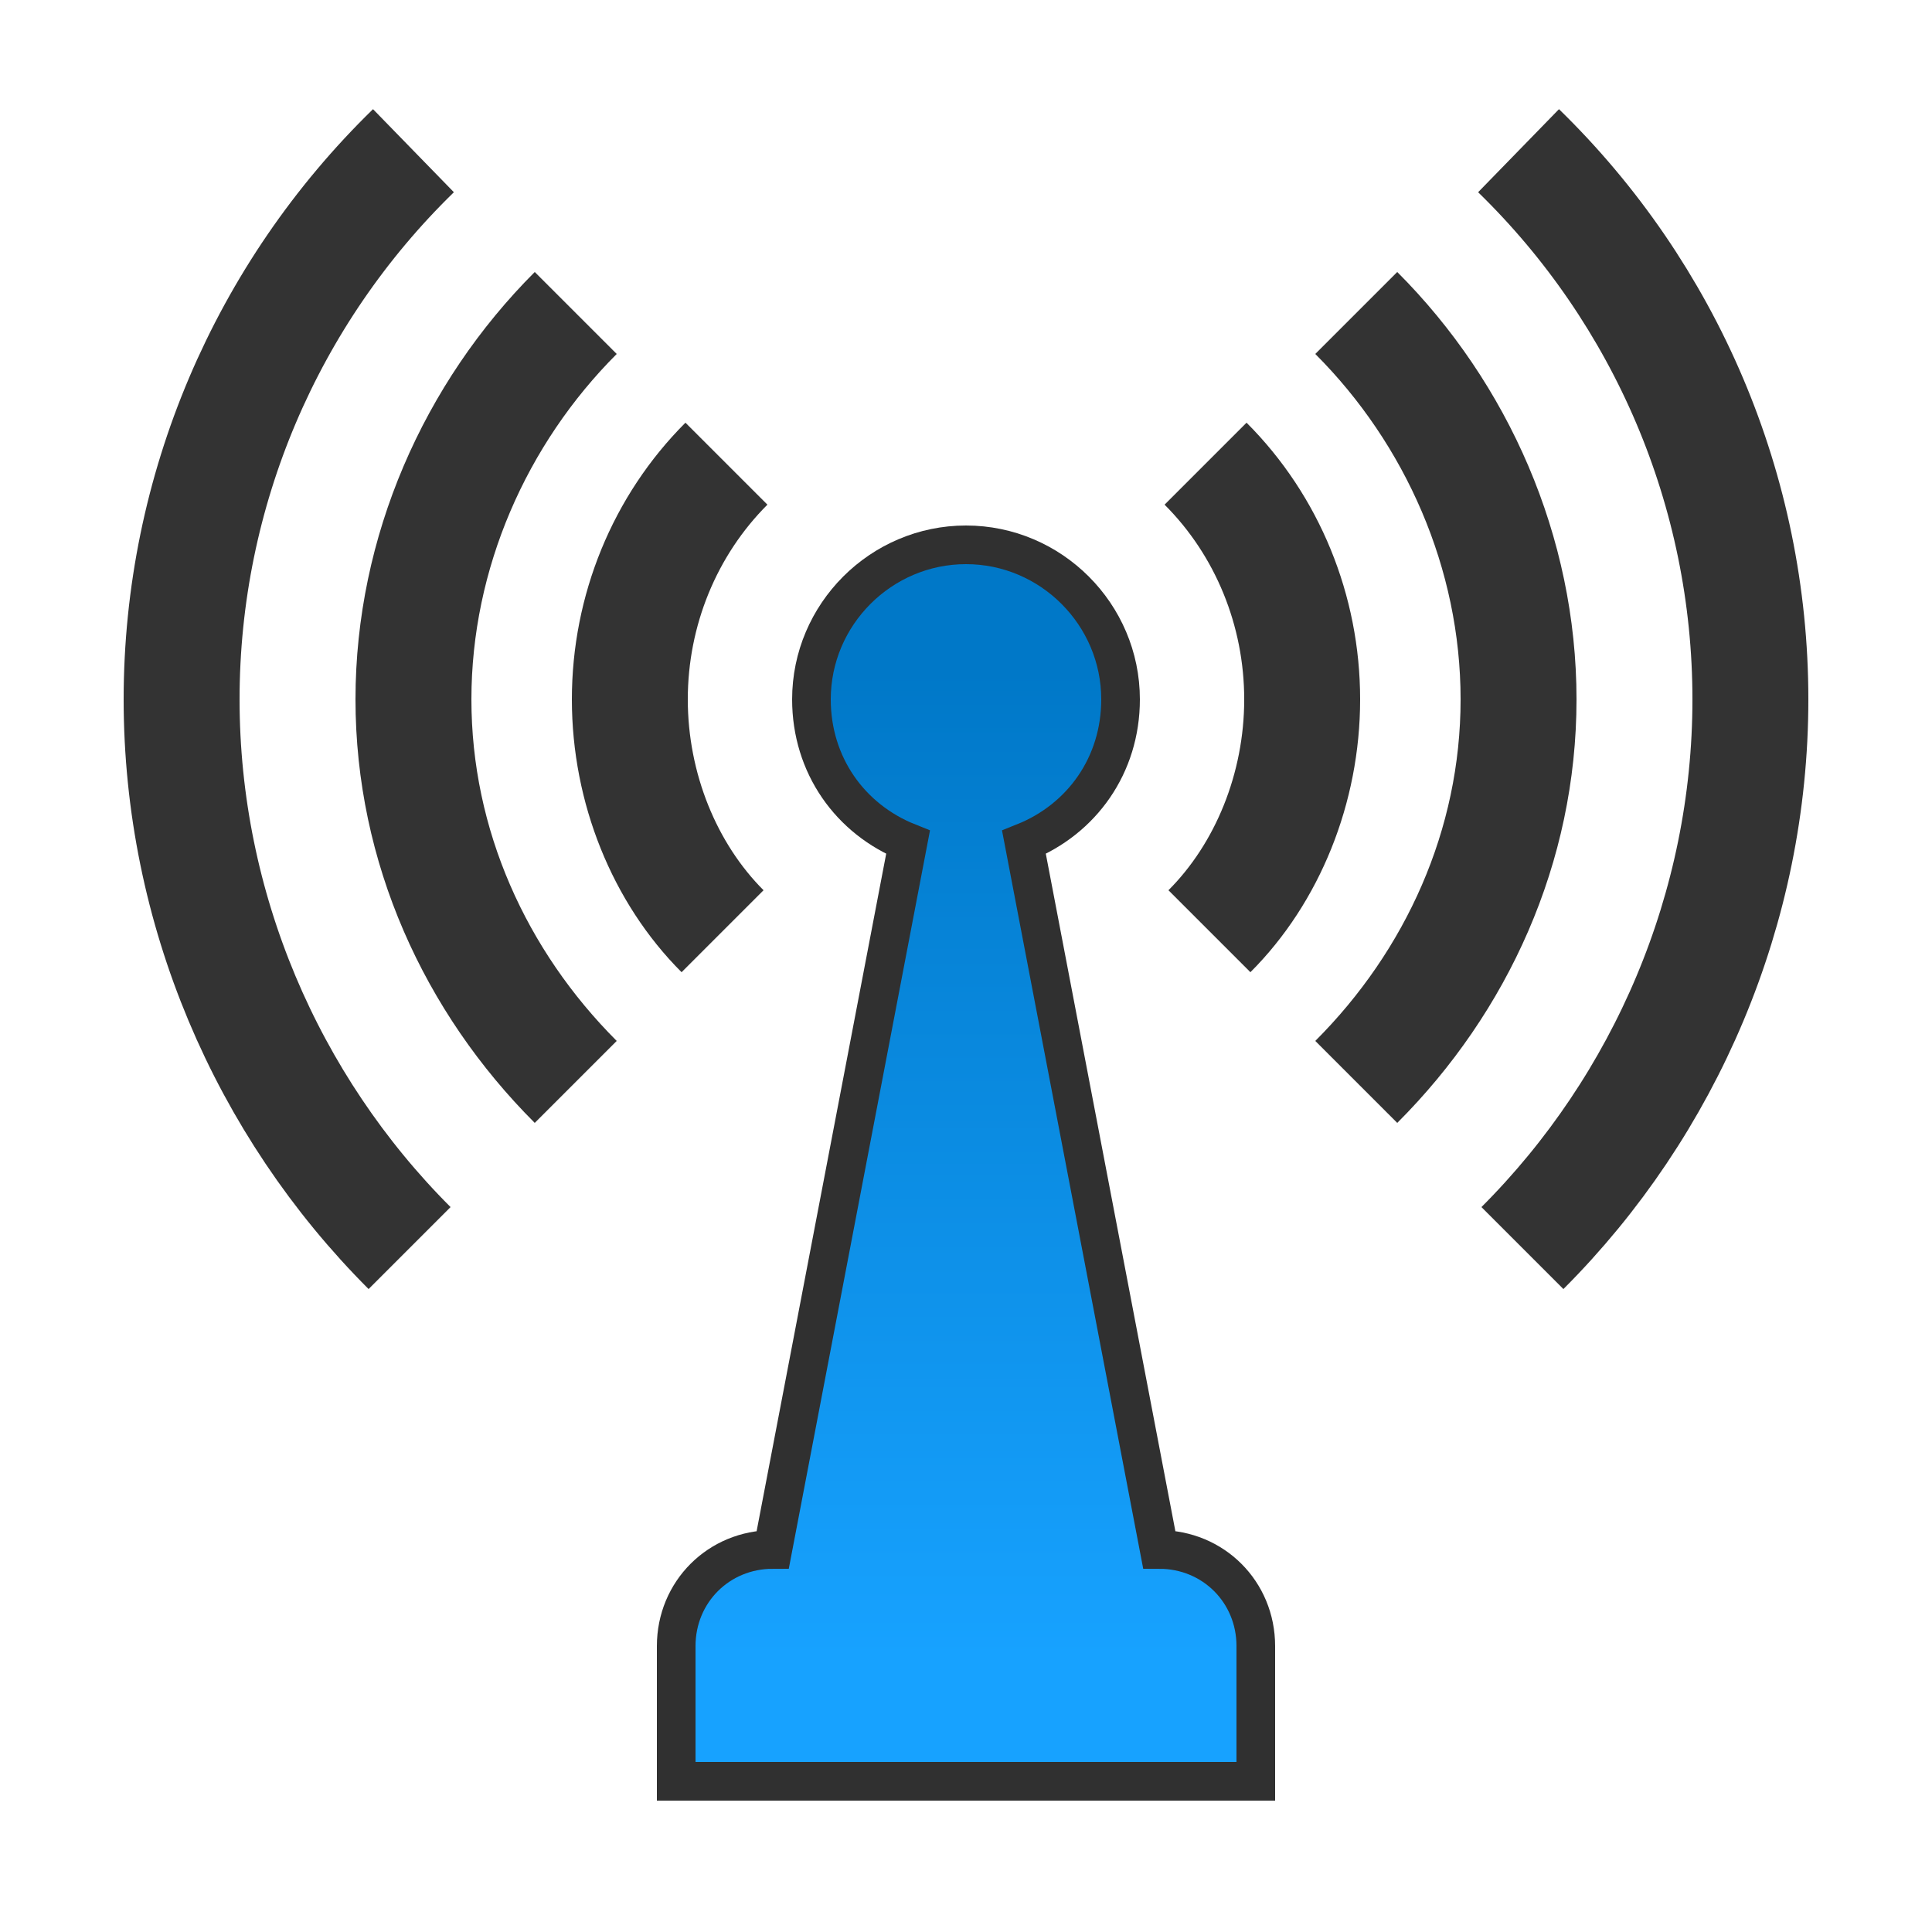
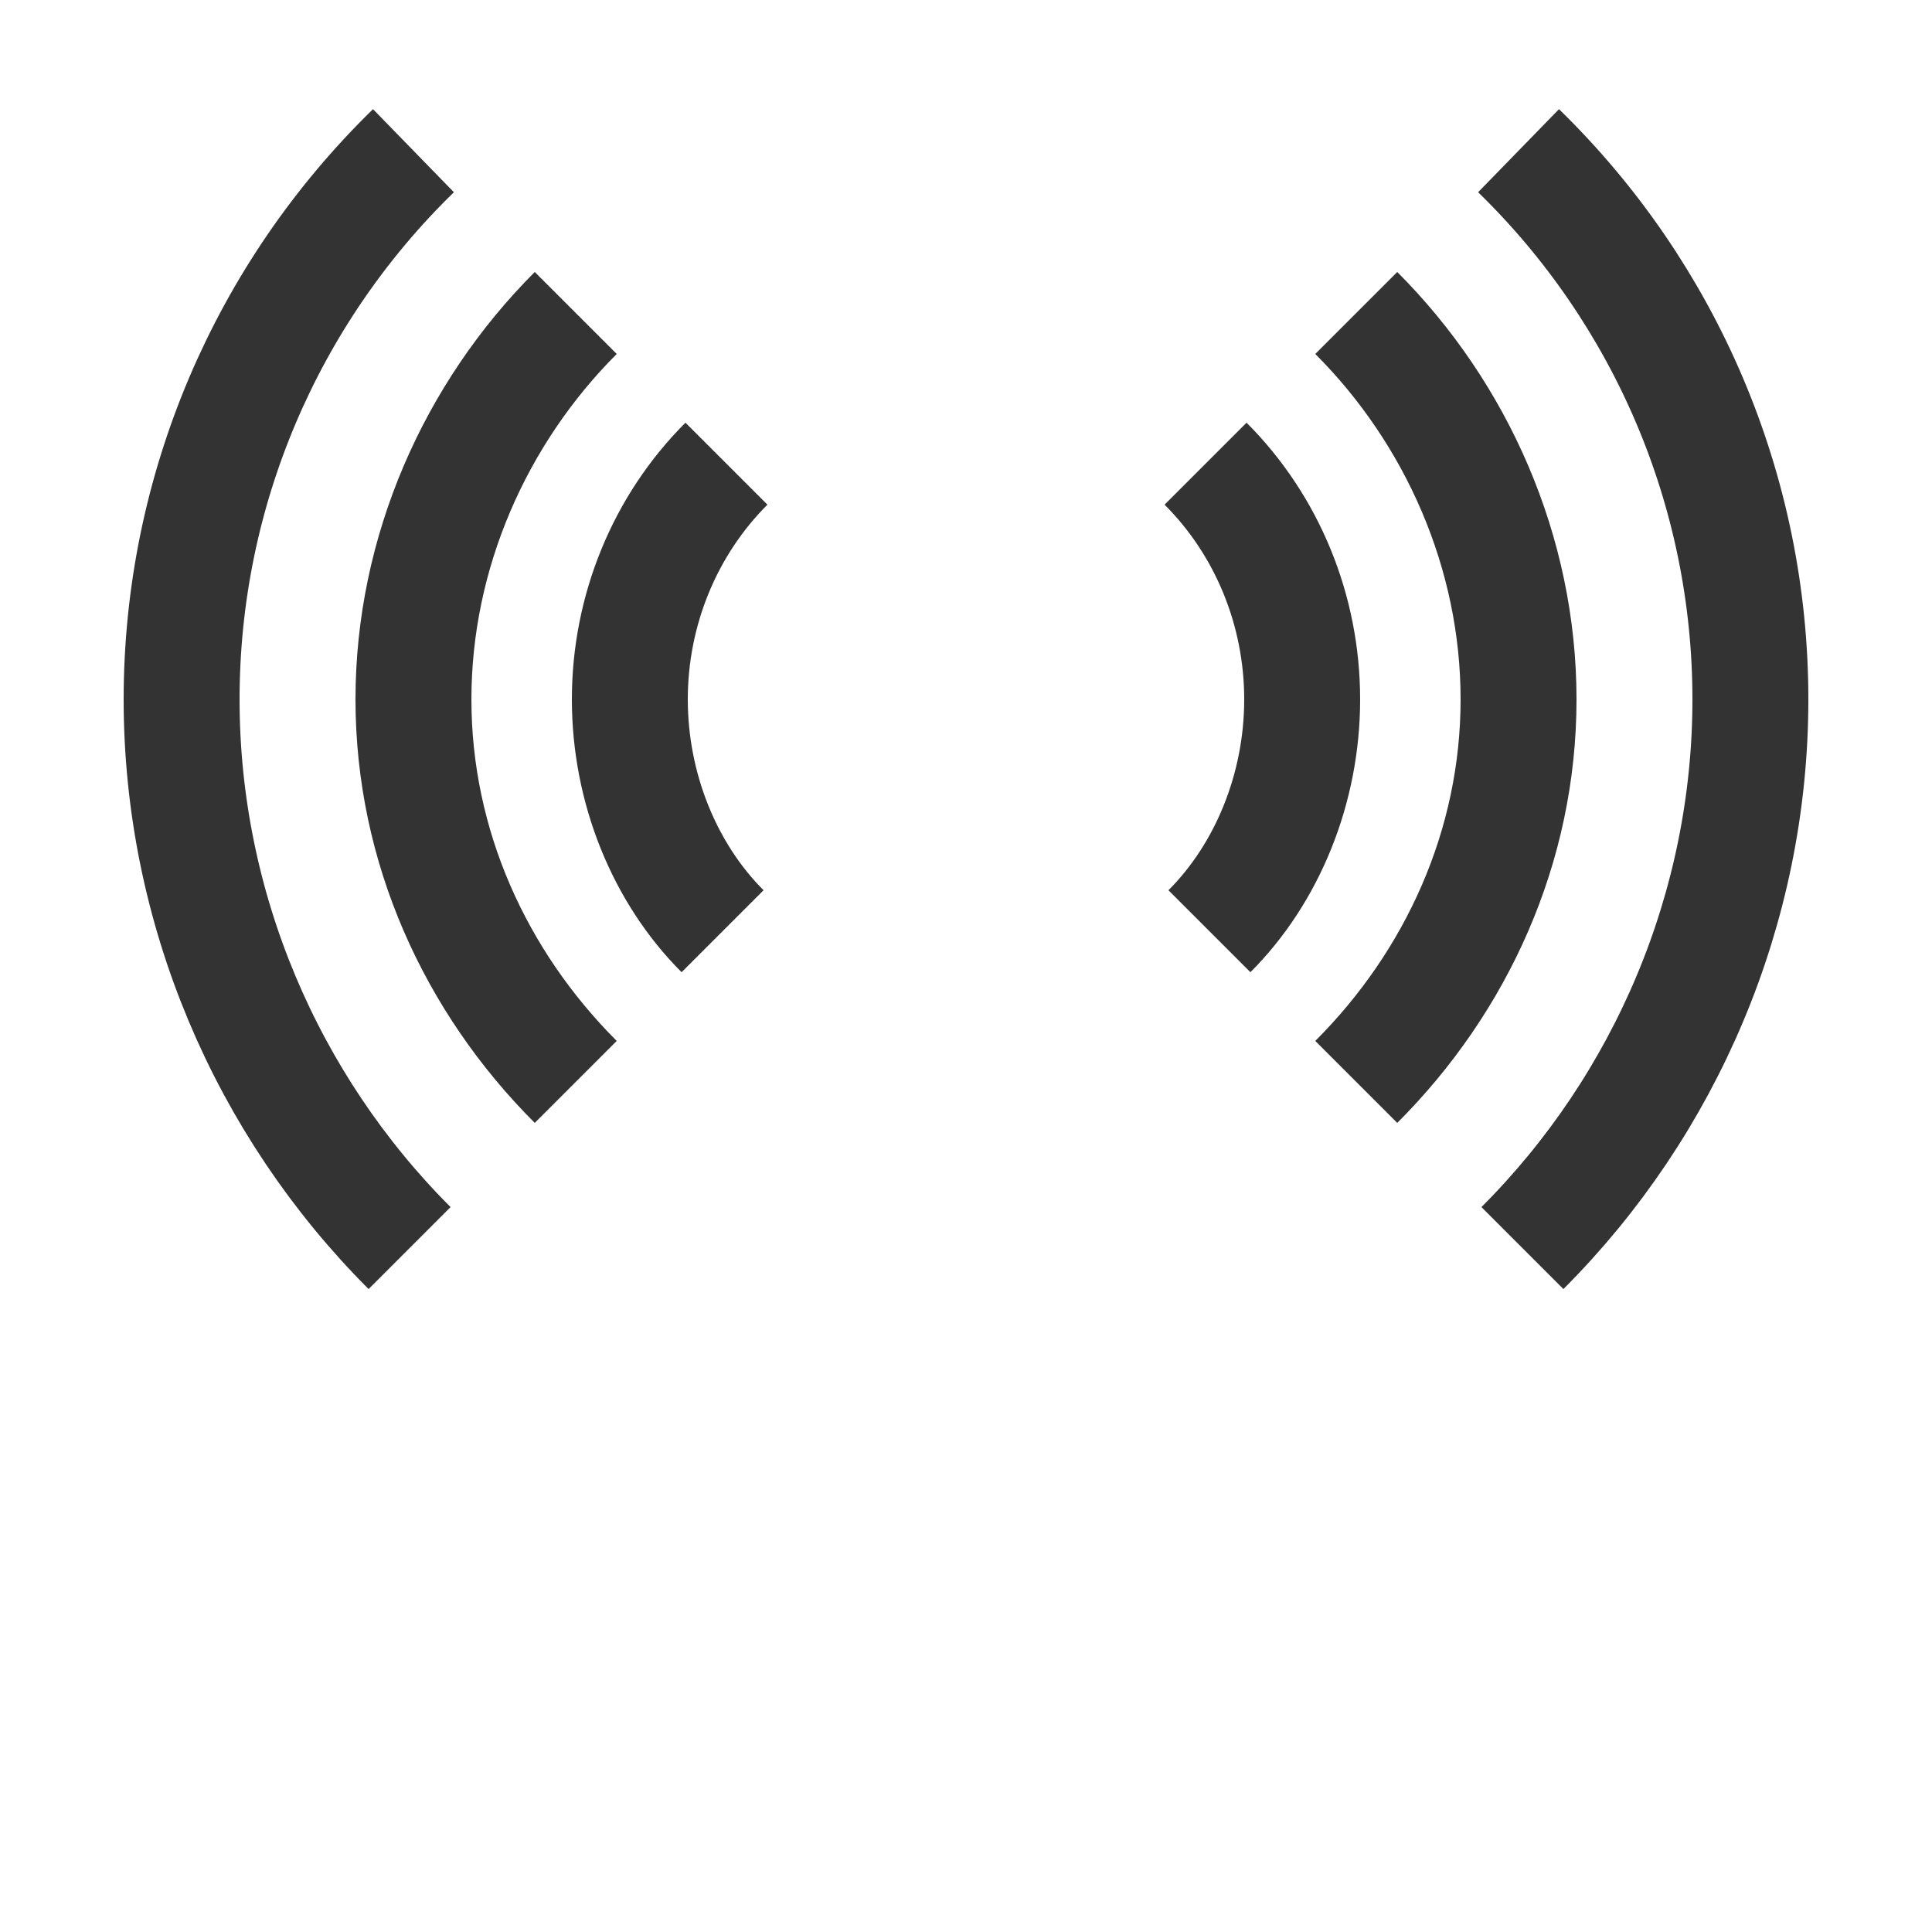
<svg xmlns="http://www.w3.org/2000/svg" xml:space="preserve" width="100%" height="100%" version="1.1" style="shape-rendering:geometricPrecision; text-rendering:geometricPrecision; image-rendering:optimizeQuality; fill-rule:evenodd; clip-rule:evenodd" viewBox="0 0 500 500">
  <defs>
    <style type="text/css">
   
    .str0 {stroke:#303030;stroke-width:10}
    .str1 {stroke:#333333;stroke-width:30}
    .fil1 {fill:none}
    .fil0 {fill:url(#id0)}
   
  </style>
    <linearGradient id="id0" gradientUnits="userSpaceOnUse" x1="250" y1="173.191" x2="250" y2="429.191">
      <stop offset="0" style="stop-color:#0078C8" />
      <stop offset="1" style="stop-color:#17A2FF" />
    </linearGradient>
  </defs>
  <g id="Layer_x0020_1">
-     <path class="fil0 str0" d="M175 461l150 0 0 -35c0,-14 -11,-25 -25,-25l-35 -183c15,-6 25,-20 25,-37 0,-22 -18,-40 -40,-40 -22,0 -40,18 -40,40 0,17 10,31 25,37l-35 183c-14,0 -25,11 -25,25l0 35z" />
    <path class="fil1 str1" d="M187 241c-15,-15 -24,-37 -24,-60 0,-23 9,-45 25,-61m-39 160c-26,-26 -42,-61 -42,-99 0,-38 16,-74 42,-100m-43 242c-37,-37 -59,-88 -59,-142 0,-54 22,-105 60,-142m206 202c15,-15 24,-37 24,-60 0,-23 -9,-45 -25,-61m39 160c26,-26 42,-61 42,-99 0,-38 -16,-74 -42,-100m43 242c37,-37 59,-88 59,-142 0,-54 -22,-105 -60,-142" />
  </g>
</svg>